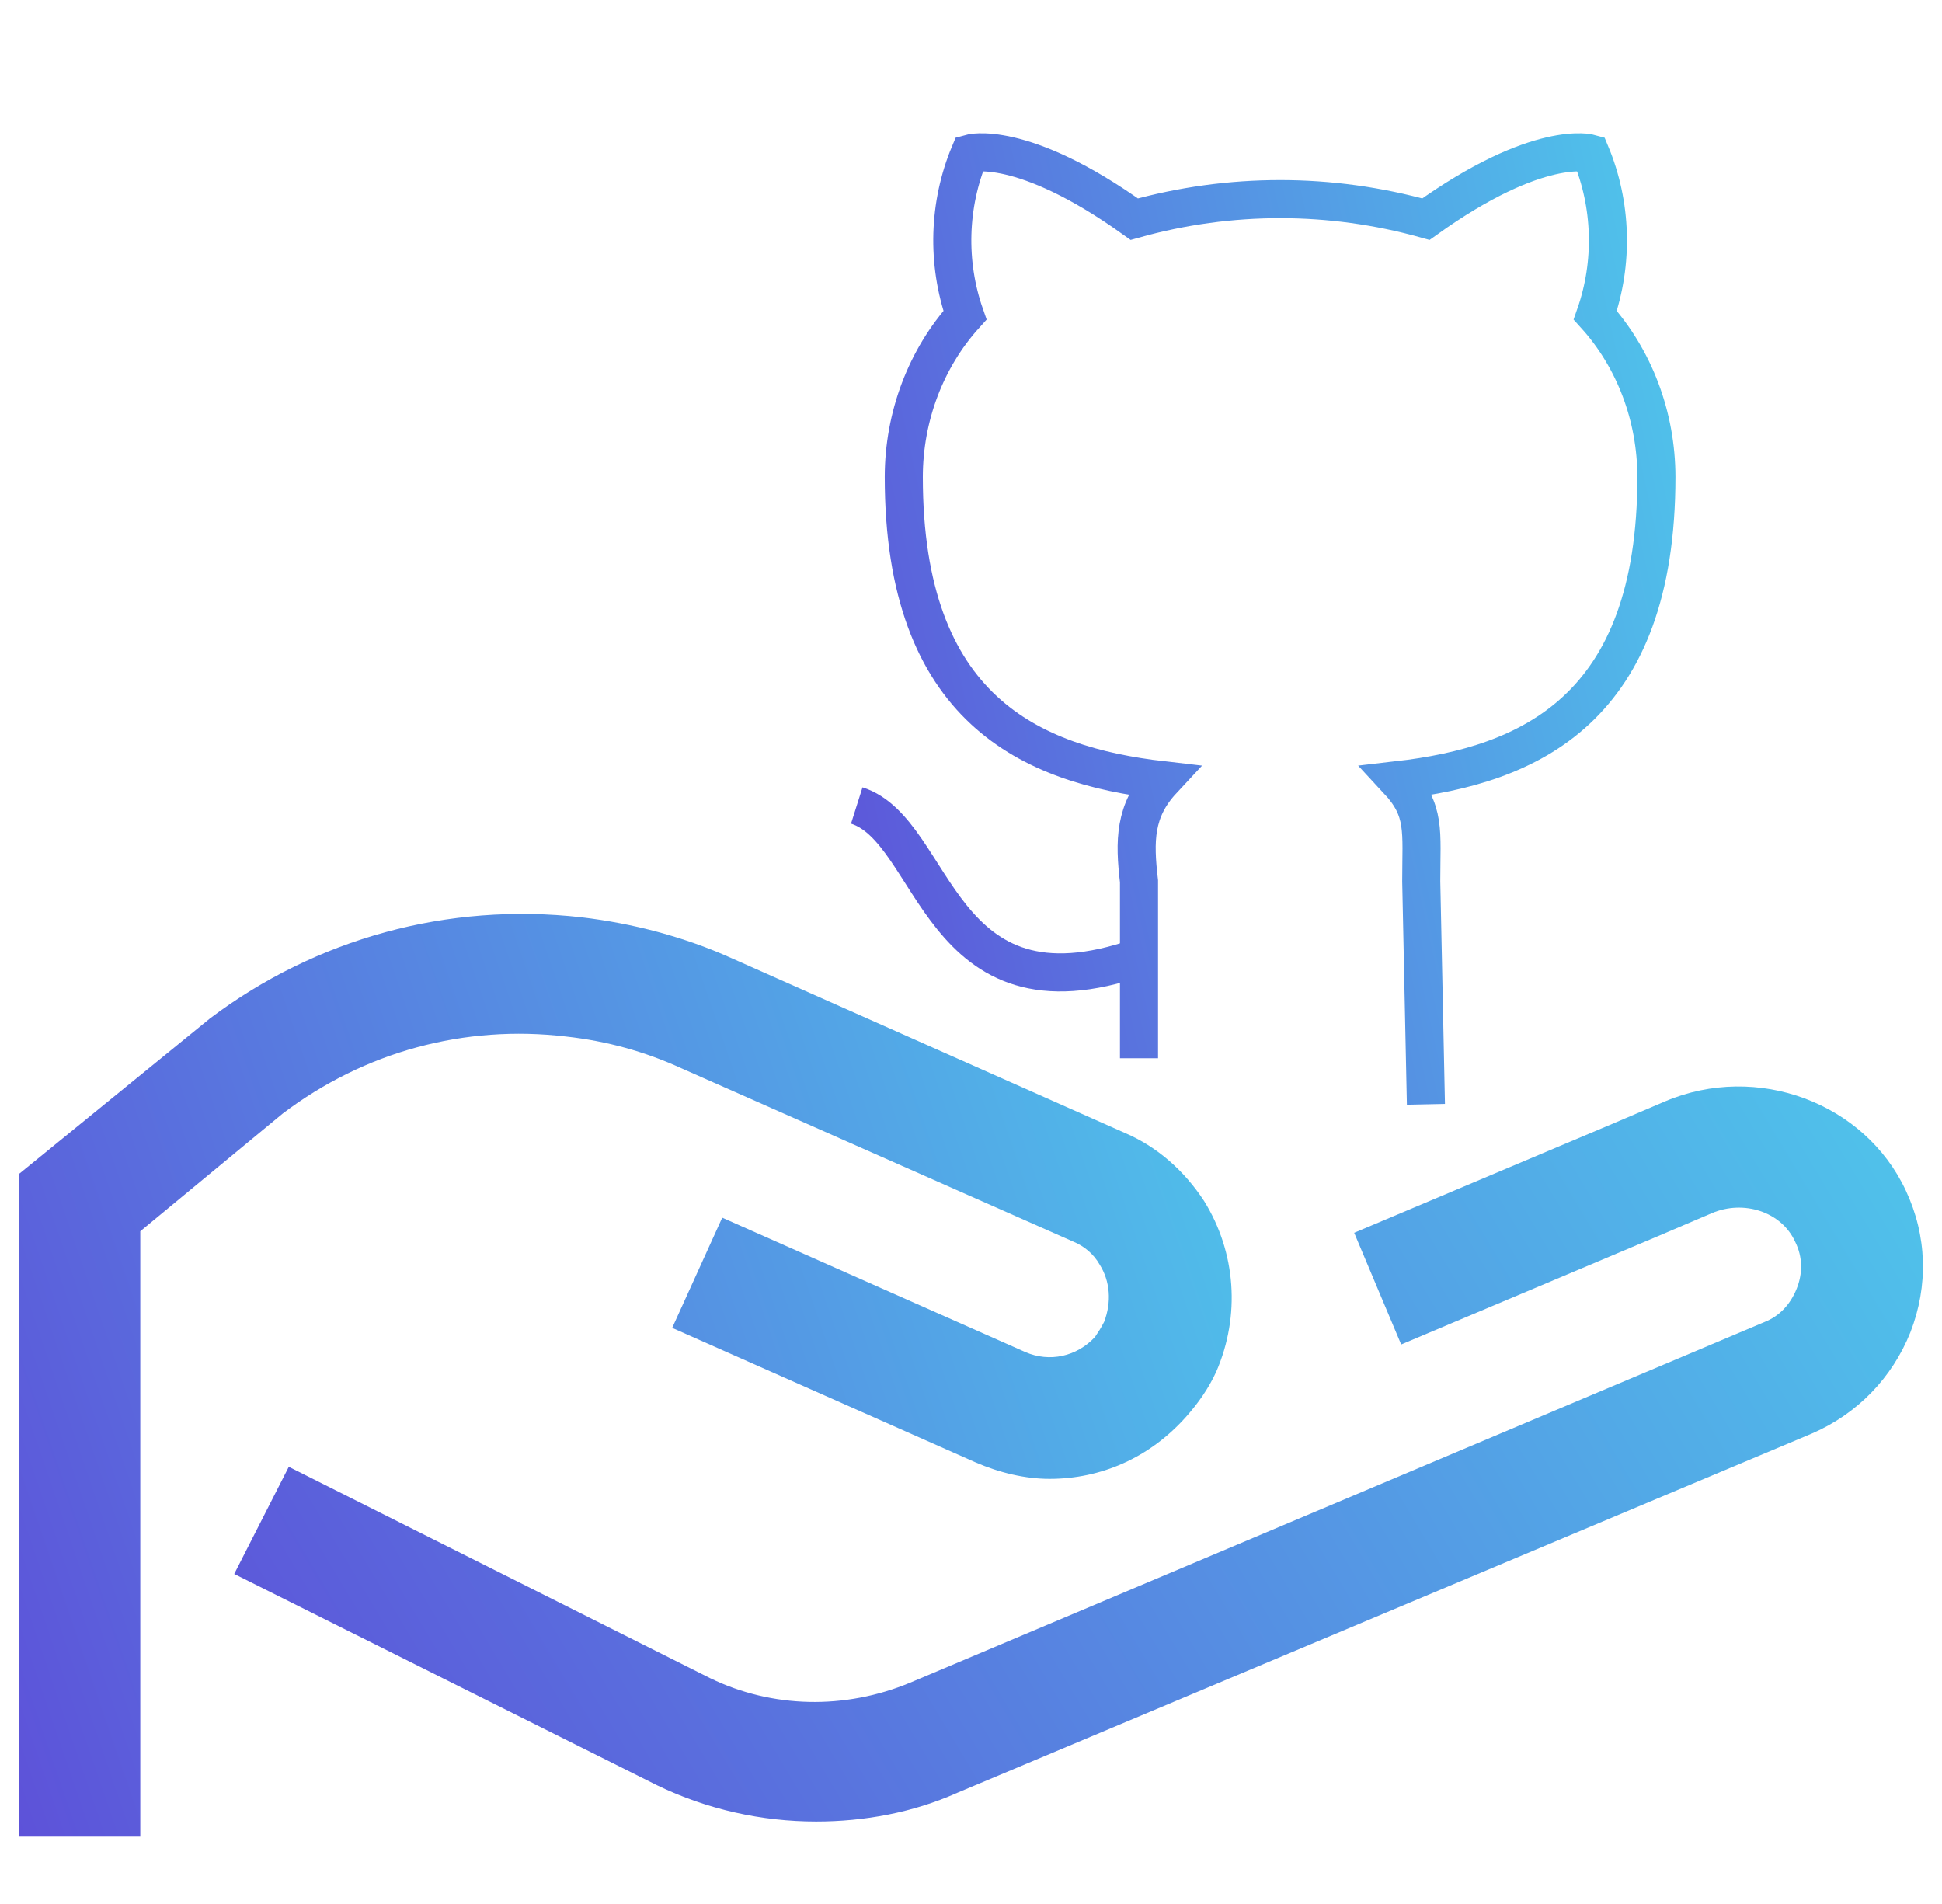
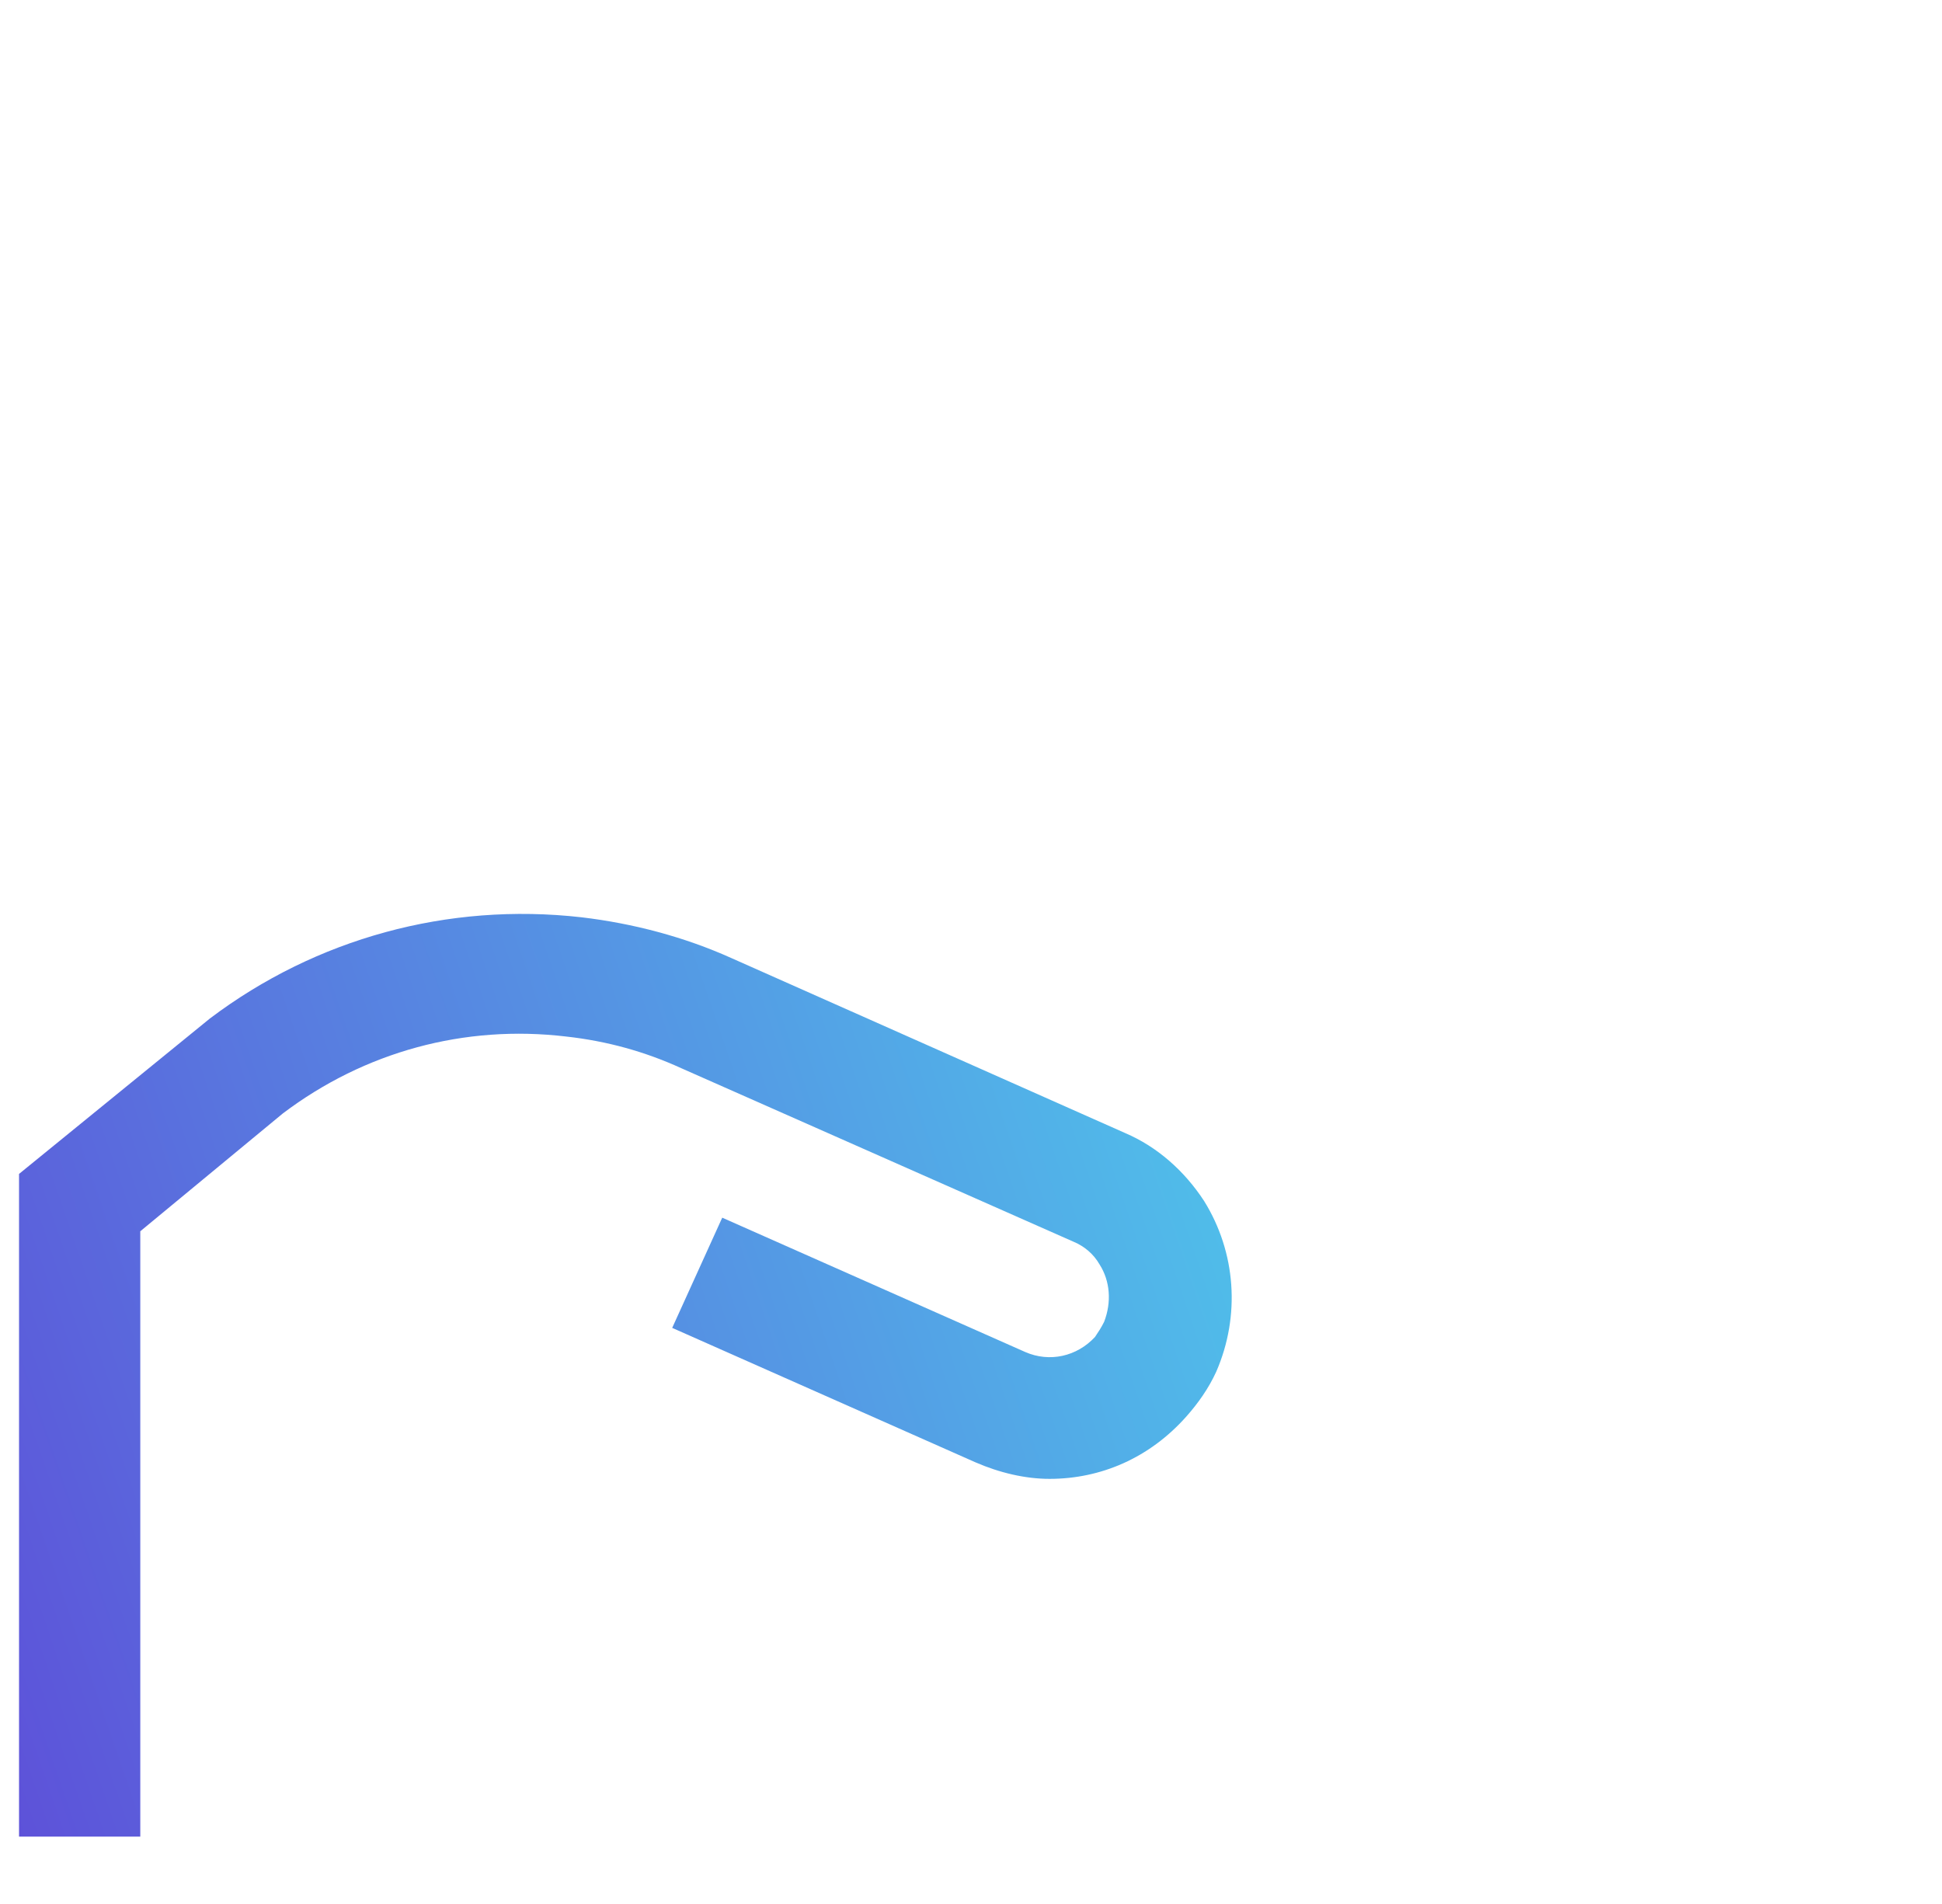
<svg xmlns="http://www.w3.org/2000/svg" width="51" height="50" viewBox="0 0 51 50" fill="none">
-   <path d="M29.912 25.136C24.6 26.994 24.6 21.817 22.5 21.153M37.447 29L37.324 23.144C37.324 21.817 37.447 21.286 36.706 20.489C40.165 20.091 43.5 18.631 43.5 12.525C43.498 10.939 42.923 9.415 41.894 8.277C42.377 6.899 42.332 5.372 41.771 4.03C41.771 4.03 40.412 3.631 37.447 5.755C34.936 5.053 32.299 5.053 29.788 5.755C26.823 3.631 25.465 4.03 25.465 4.03C24.903 5.372 24.859 6.899 25.341 8.277C24.313 9.415 23.737 10.939 23.735 12.525C23.735 18.631 27.071 20.091 30.529 20.489C29.788 21.286 29.788 22.082 29.912 23.144V27.79" stroke="url(#paint0_linear_477_886)" strokeWidth="3" strokeLinecap="round" strokeLinejoin="round" />
-   <path d="M46.349 34.713L23.902 44.188C22.191 44.901 20.28 44.862 18.648 44.069L7.584 38.519L6.151 41.333L17.256 46.883C18.569 47.518 20.002 47.835 21.434 47.835C22.708 47.835 23.982 47.597 25.136 47.082L47.582 37.646C48.776 37.131 49.692 36.18 50.169 34.99C50.647 33.761 50.607 32.453 50.05 31.264C48.975 28.964 46.15 27.894 43.722 28.925L42.329 29.519L35.563 32.374L36.797 35.307L43.563 32.453L44.956 31.858C45.791 31.502 46.786 31.819 47.145 32.612C47.344 33.008 47.344 33.444 47.184 33.841C47.025 34.237 46.747 34.554 46.349 34.713Z" fill="url(#paint1_linear_477_886)" />
  <path d="M3.684 32.334L7.425 29.242C9.574 27.616 12.201 26.903 14.867 27.22C15.942 27.339 16.937 27.616 17.892 28.052L28.2 32.612C28.479 32.73 28.718 32.929 28.877 33.206C29.155 33.642 29.195 34.197 28.996 34.713C28.917 34.871 28.837 34.99 28.757 35.109C28.28 35.624 27.563 35.783 26.927 35.506L18.967 31.977L17.653 34.871L25.613 38.4C26.25 38.677 26.927 38.836 27.563 38.836C28.917 38.836 30.19 38.281 31.145 37.21C31.464 36.853 31.742 36.457 31.941 36.021C32.578 34.554 32.459 32.889 31.623 31.541C31.106 30.748 30.389 30.114 29.553 29.757L19.206 25.159C17.972 24.604 16.619 24.247 15.265 24.088C11.763 23.692 8.301 24.643 5.515 26.744L0.5 30.828V48.231H3.684V32.334Z" fill="url(#paint2_linear_477_886)" />
  <defs>
    <linearGradient id="paint0_linear_477_886" x1="43.5" y1="4" x2="18.239" y2="9.527" gradientUnits="userSpaceOnUse">
      <stop stop-color="#4FC5EB" />
      <stop offset="1" stop-color="#5D52D9" />
    </linearGradient>
    <linearGradient id="paint1_linear_477_886" x1="50.5" y1="28.532" x2="9.34" y2="53.163" gradientUnits="userSpaceOnUse">
      <stop stop-color="#4FC5EB" />
      <stop offset="1" stop-color="#5D52D9" />
    </linearGradient>
    <linearGradient id="paint2_linear_477_886" x1="32.346" y1="24" x2="-3.584" y2="36.3" gradientUnits="userSpaceOnUse">
      <stop stop-color="#4FC5EB" />
      <stop offset="1" stop-color="#5D52D9" />
    </linearGradient>
  </defs>
</svg>